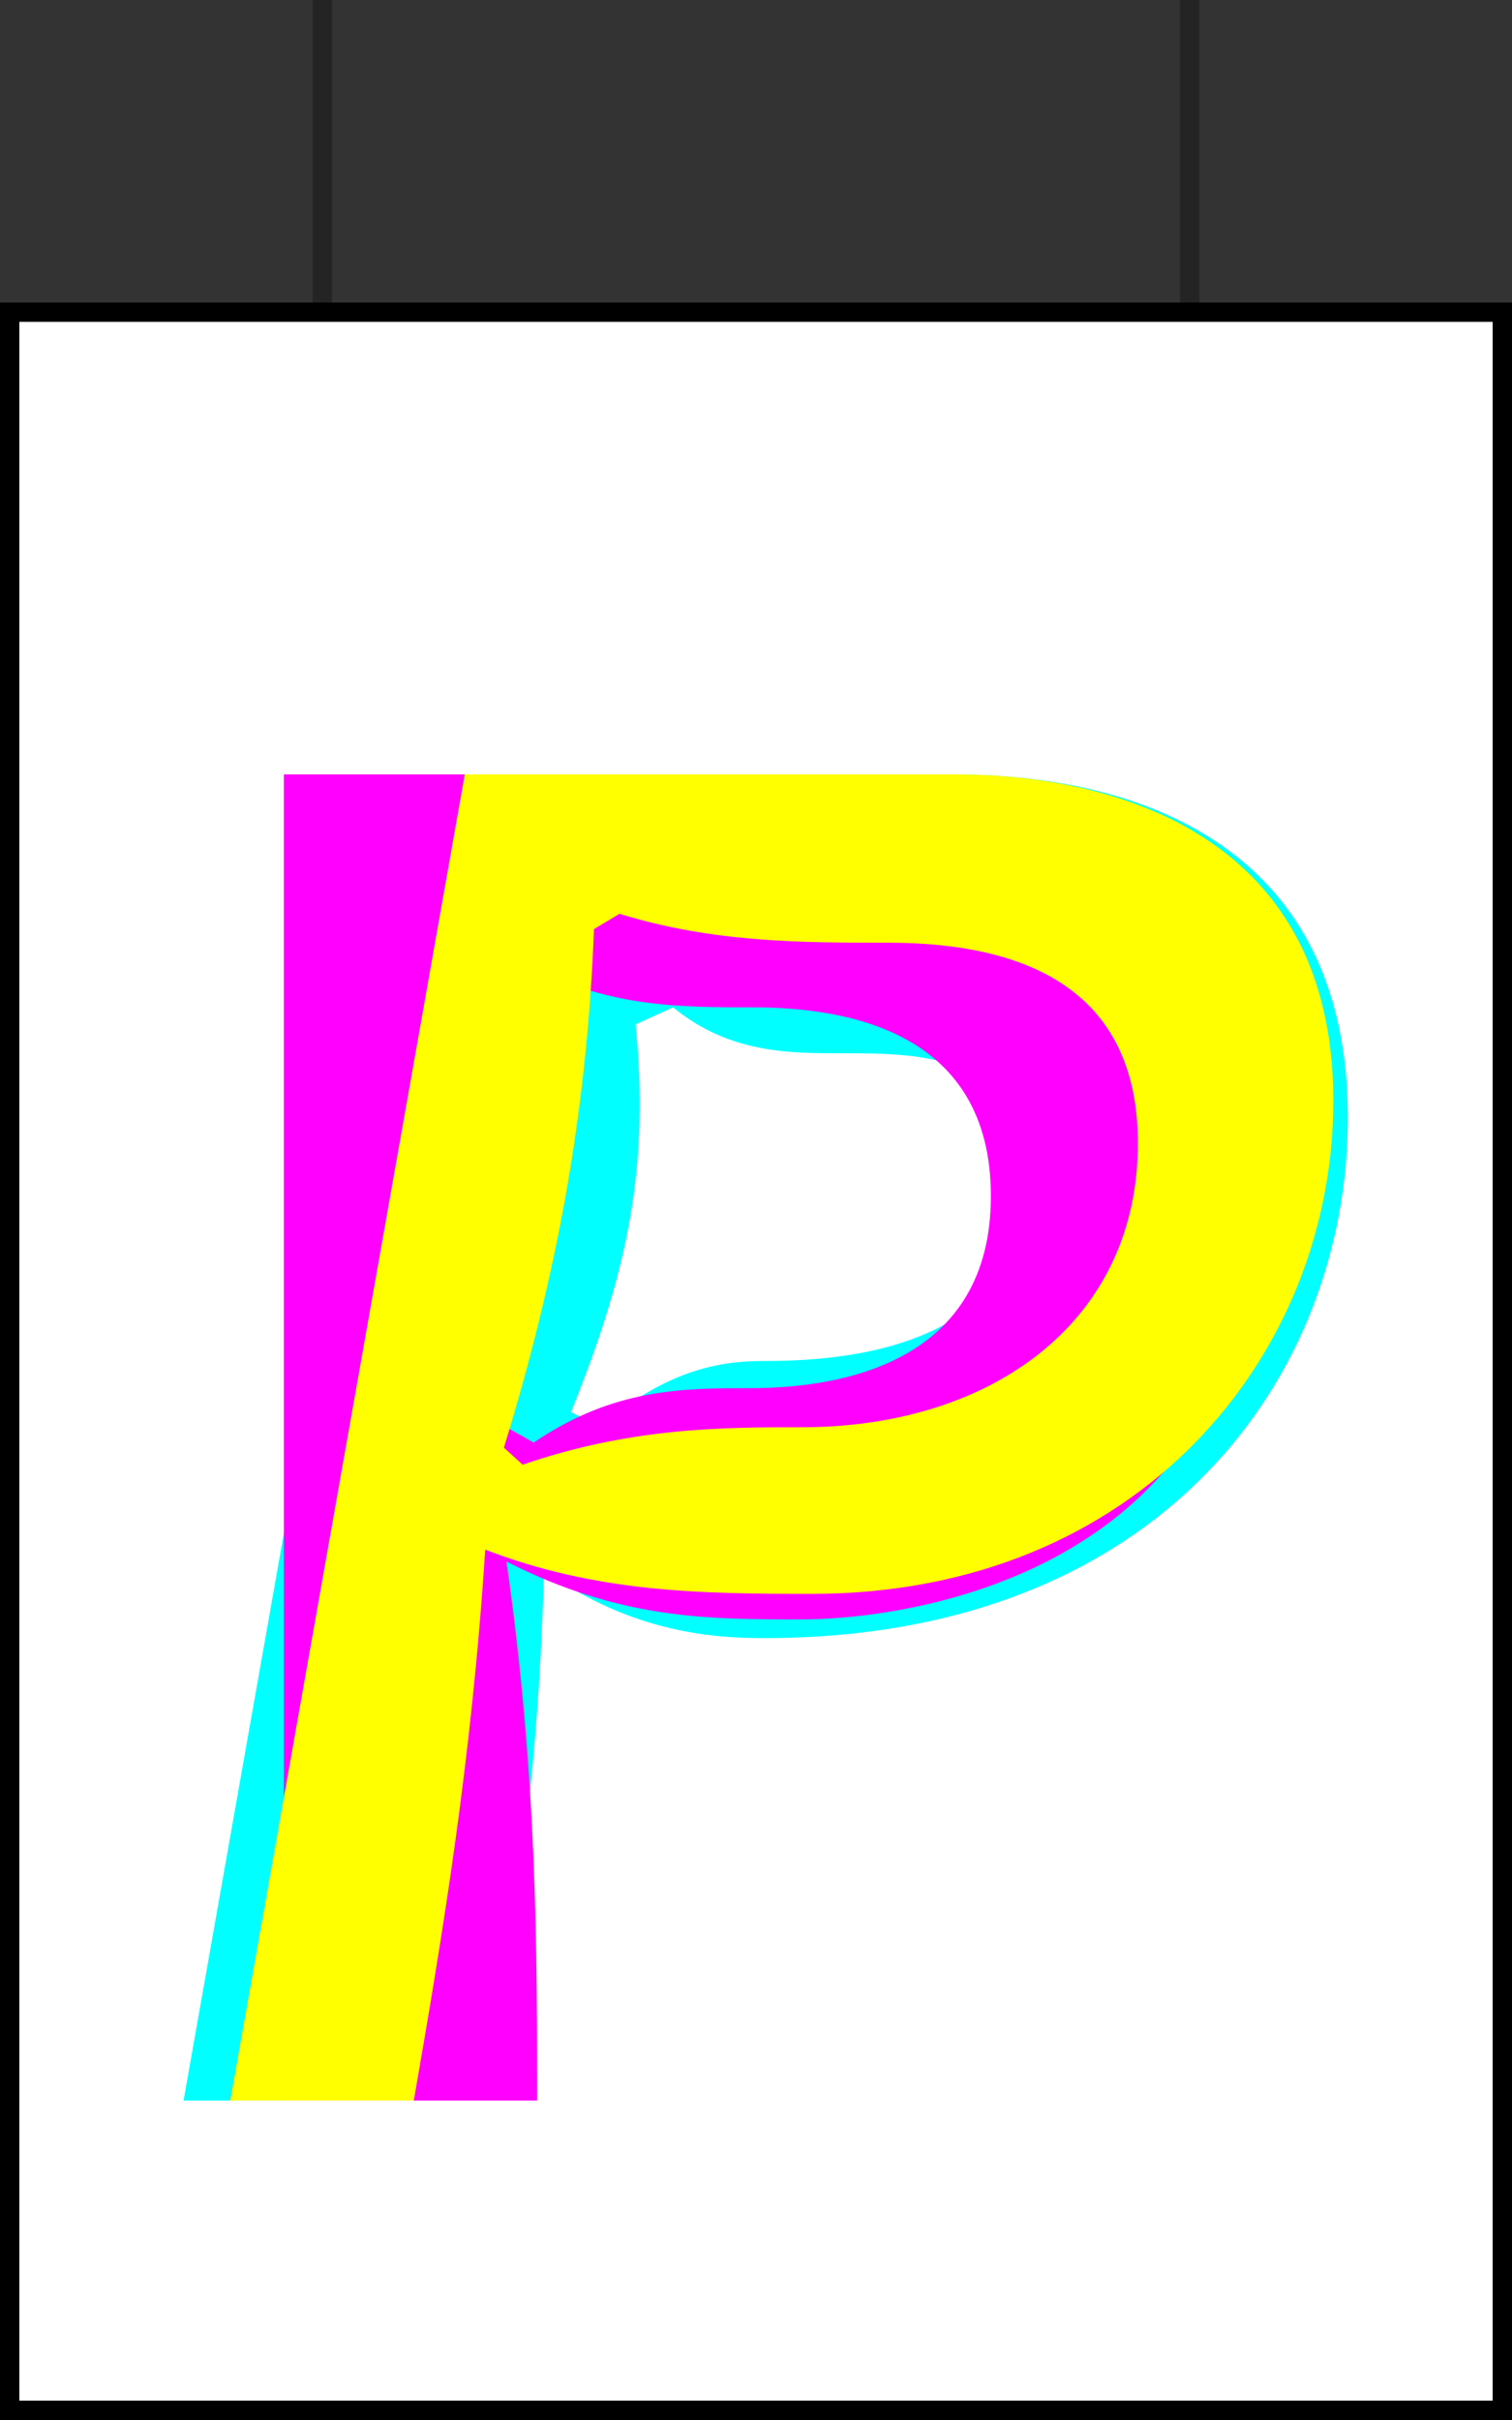
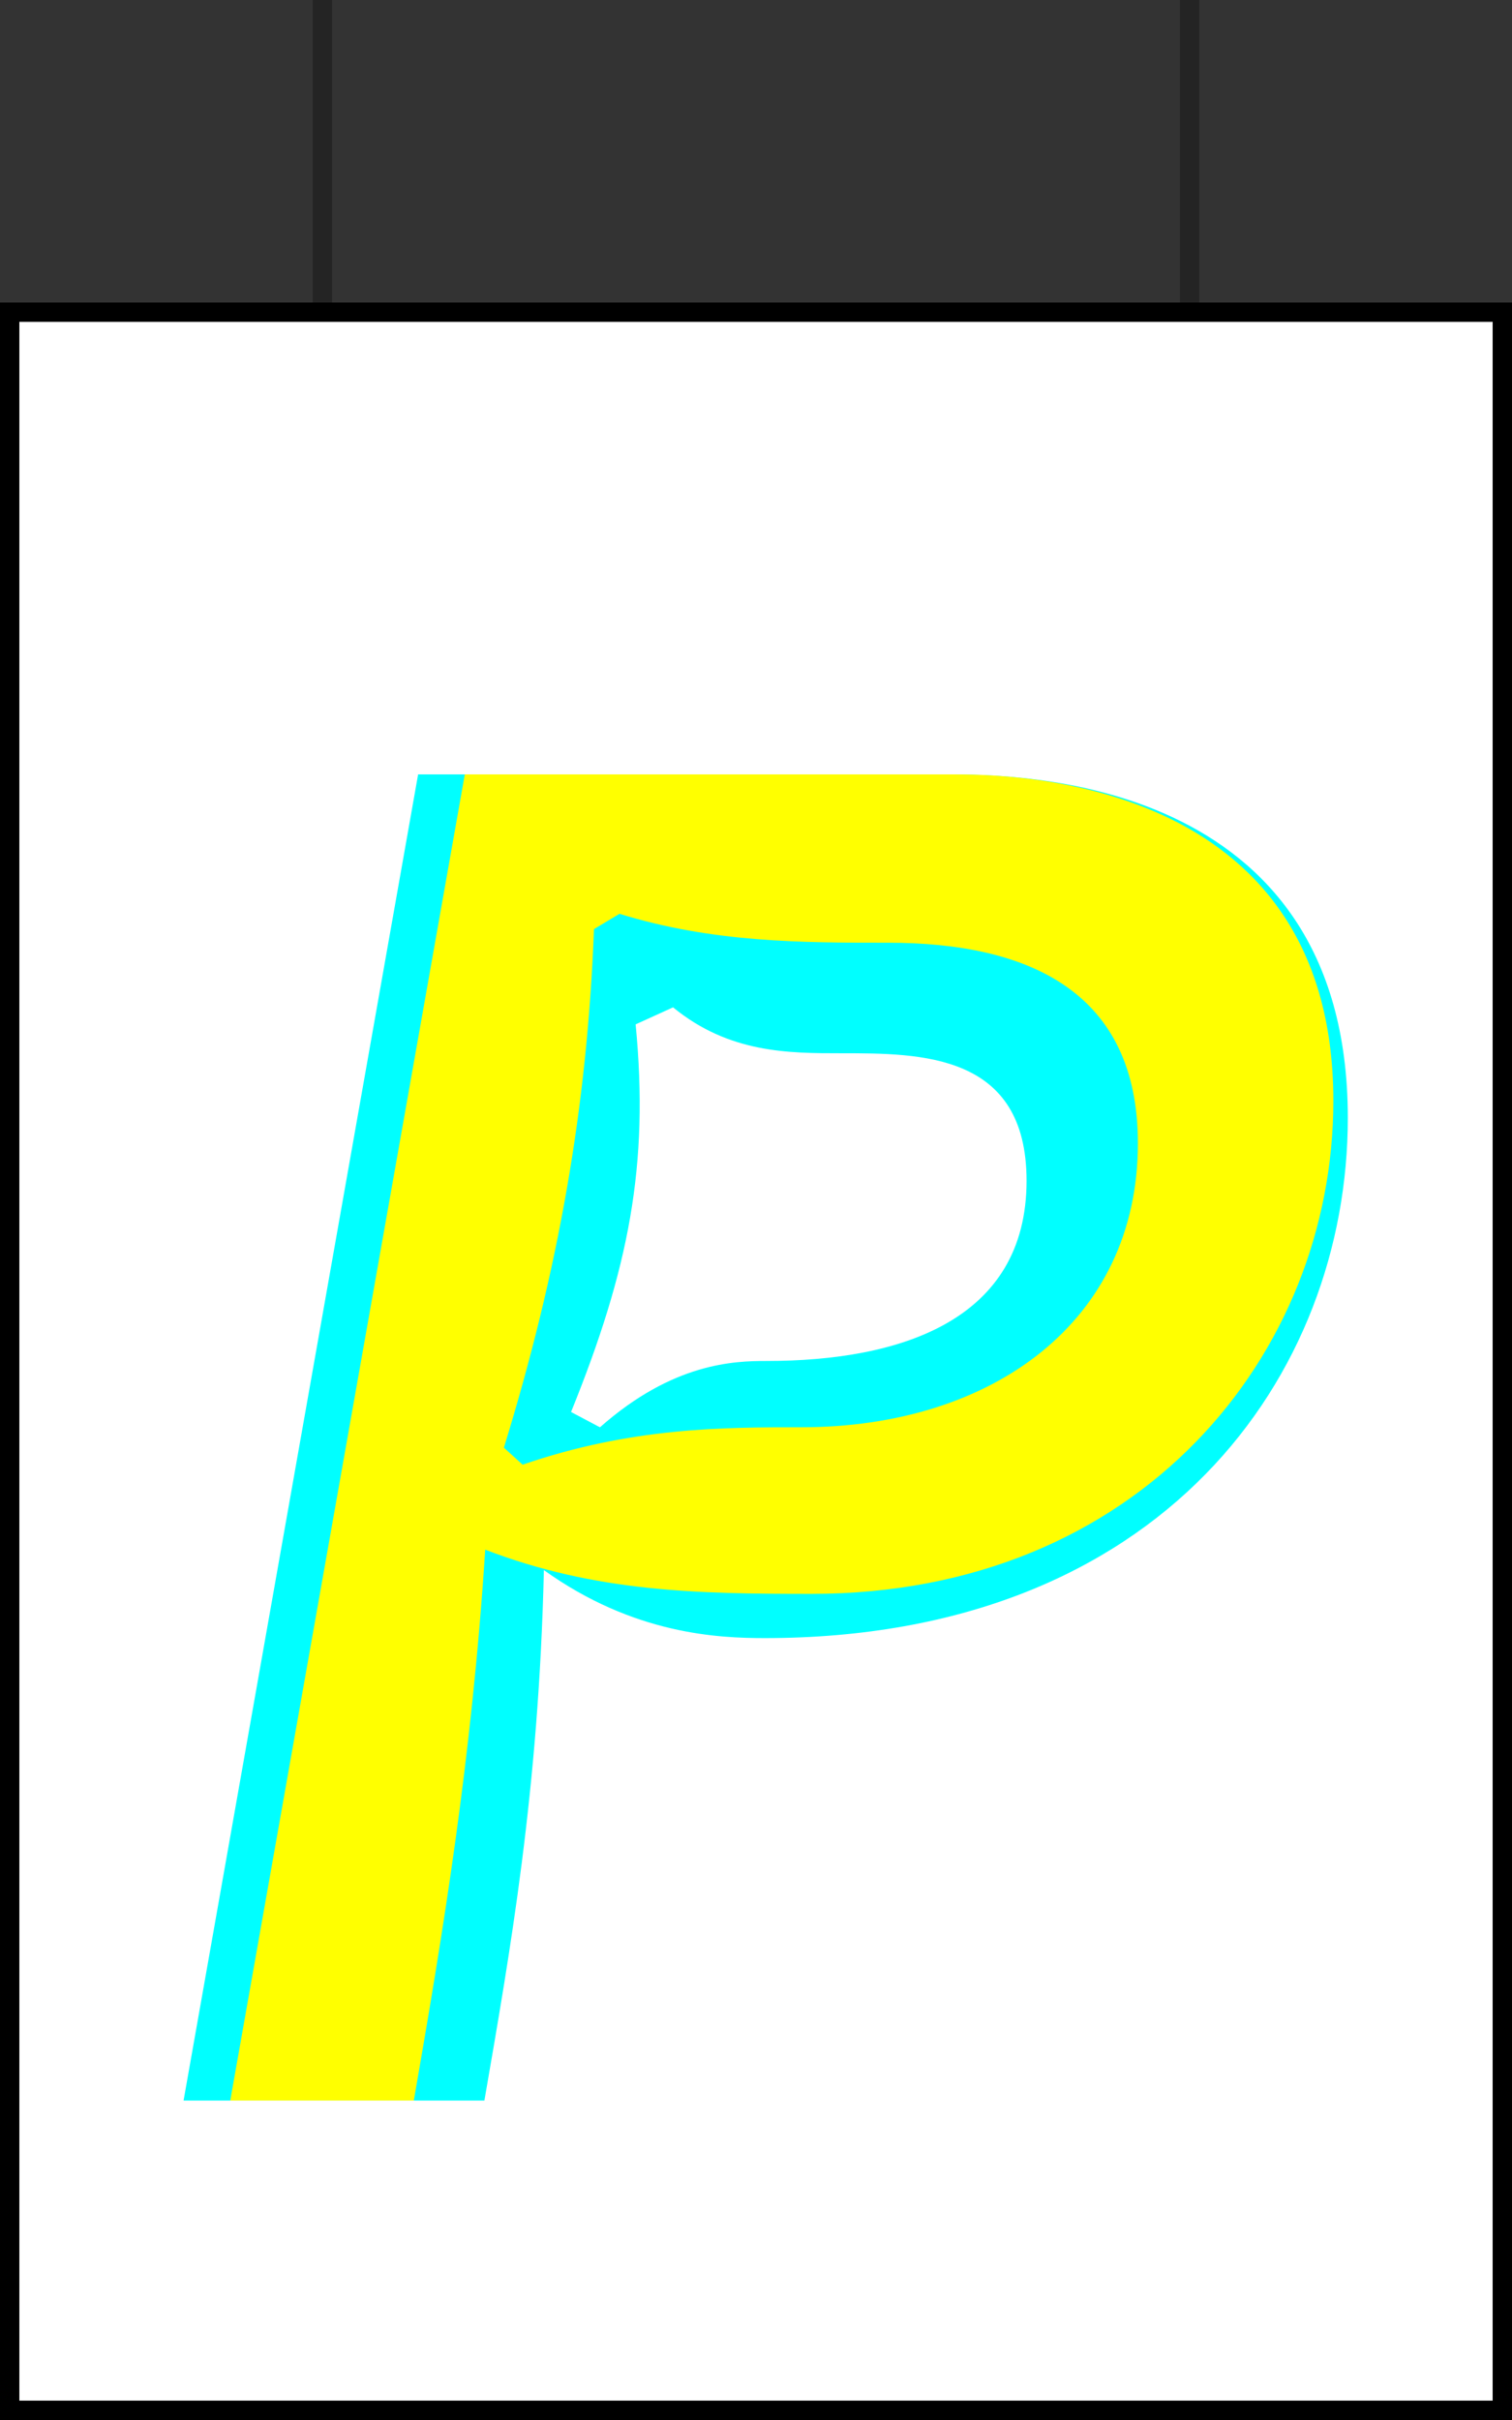
<svg xmlns="http://www.w3.org/2000/svg" viewBox="0 0 625 1000">
  <rect x="0" y="0" width="625" height="1000" fill="#333333" stroke="none" />
  <defs>
    <style>
      .cls-1 {
        fill: none;
        opacity: .3;
        stroke: #000;
        stroke-miterlimit: 10;
        stroke-width: 8px;
      }

      .cls-2 {
        mix-blend-mode: multiply;
      }

      .cls-3, .cls-4, .cls-5, .cls-6, .cls-7 {
        stroke-width: 0px;
      }

      .cls-8 {
        isolation: isolate;
      }

      .cls-4 {
        fill: #fff;
      }

      .cls-5 {
        fill: #ff0;
      }

      .cls-6 {
        fill: #f0f;
      }

      .cls-7 {
        fill: aqua;
      }
    </style>
  </defs>
  <g class="cls-8">
    <g id="Konsept_CMYK" data-name="Konsept CMYK">
      <g>
        <line class="cls-1" x1="133.27" x2="133.27" y2="194.76" />
        <line class="cls-1" x1="491.73" x2="491.73" y2="194.76" />
        <g>
          <rect class="cls-4" x="4" y="129" width="617" height="867" />
          <path class="cls-3" d="M617,133v859H8V133h609M625,125H0v875h625V125h0Z" />
        </g>
        <g>
          <g class="cls-2">
            <path class="cls-7" d="M172.83,320h218.5c28.1,0,165.8,0,165.8,141.92,0,106.09-76.58,214.98-240.98,214.98-18.97,0-54.1-1.4-91.33-28.1-2.11,91.33-14.05,158.08-24.59,219.2h-124.35l96.95-548ZM248,589.79c30.21-26.7,55.5-27.4,68.85-27.4,55.5,0,107.49-16.86,107.49-74.47,0-52.69-43.56-52.69-76.58-52.69-21.78,0-46.37,0-69.55-18.97l-15.46,7.03c5.62,58.31-2.81,101.17-26.7,160.18l11.94,6.32Z" />
          </g>
          <g class="cls-2">
-             <path class="cls-6" d="M117.32,320h211.47c44.26,0,190.4,15.46,190.4,174.24s-148.24,174.94-187.58,174.94-75.17,0-122.25-23.89c12.65,88.52,12.65,158.78,12.65,222.71h-104.68V320ZM209.36,589.79l11.24,6.32c33.02-22.48,61.83-22.48,89.23-22.48,39.34,0,99.76-11.24,99.76-79.39s-59.72-77.98-98.36-77.98c-29.51,0-58.31,0-90.63-16.16l-12.65,7.03c14.05,64.64,13.35,116.63,1.4,182.67Z" />
-           </g>
+             </g>
          <g class="cls-2">
            <path class="cls-5" d="M192.14,320h201.64c21.78,0,157.37,0,157.37,134.89,0,104.68-80.09,203.74-215.69,203.74-47.07,0-89.23-.7-134.89-18.27-5.62,87.12-17.56,158.78-29.51,227.63h-75.88l96.95-548ZM216.03,605.24c44.96-15.46,82.9-15.46,115.22-15.46,78.69,0,139.11-43.56,139.11-117.33,0-62.53-44.96-82.9-103.28-82.9-35.83,0-72.36,0-111.01-11.94l-10.54,6.32c-2.81,73.77-14.75,141.22-37.24,214.28l7.73,7.03Z" />
          </g>
        </g>
      </g>
    </g>
  </g>
</svg>